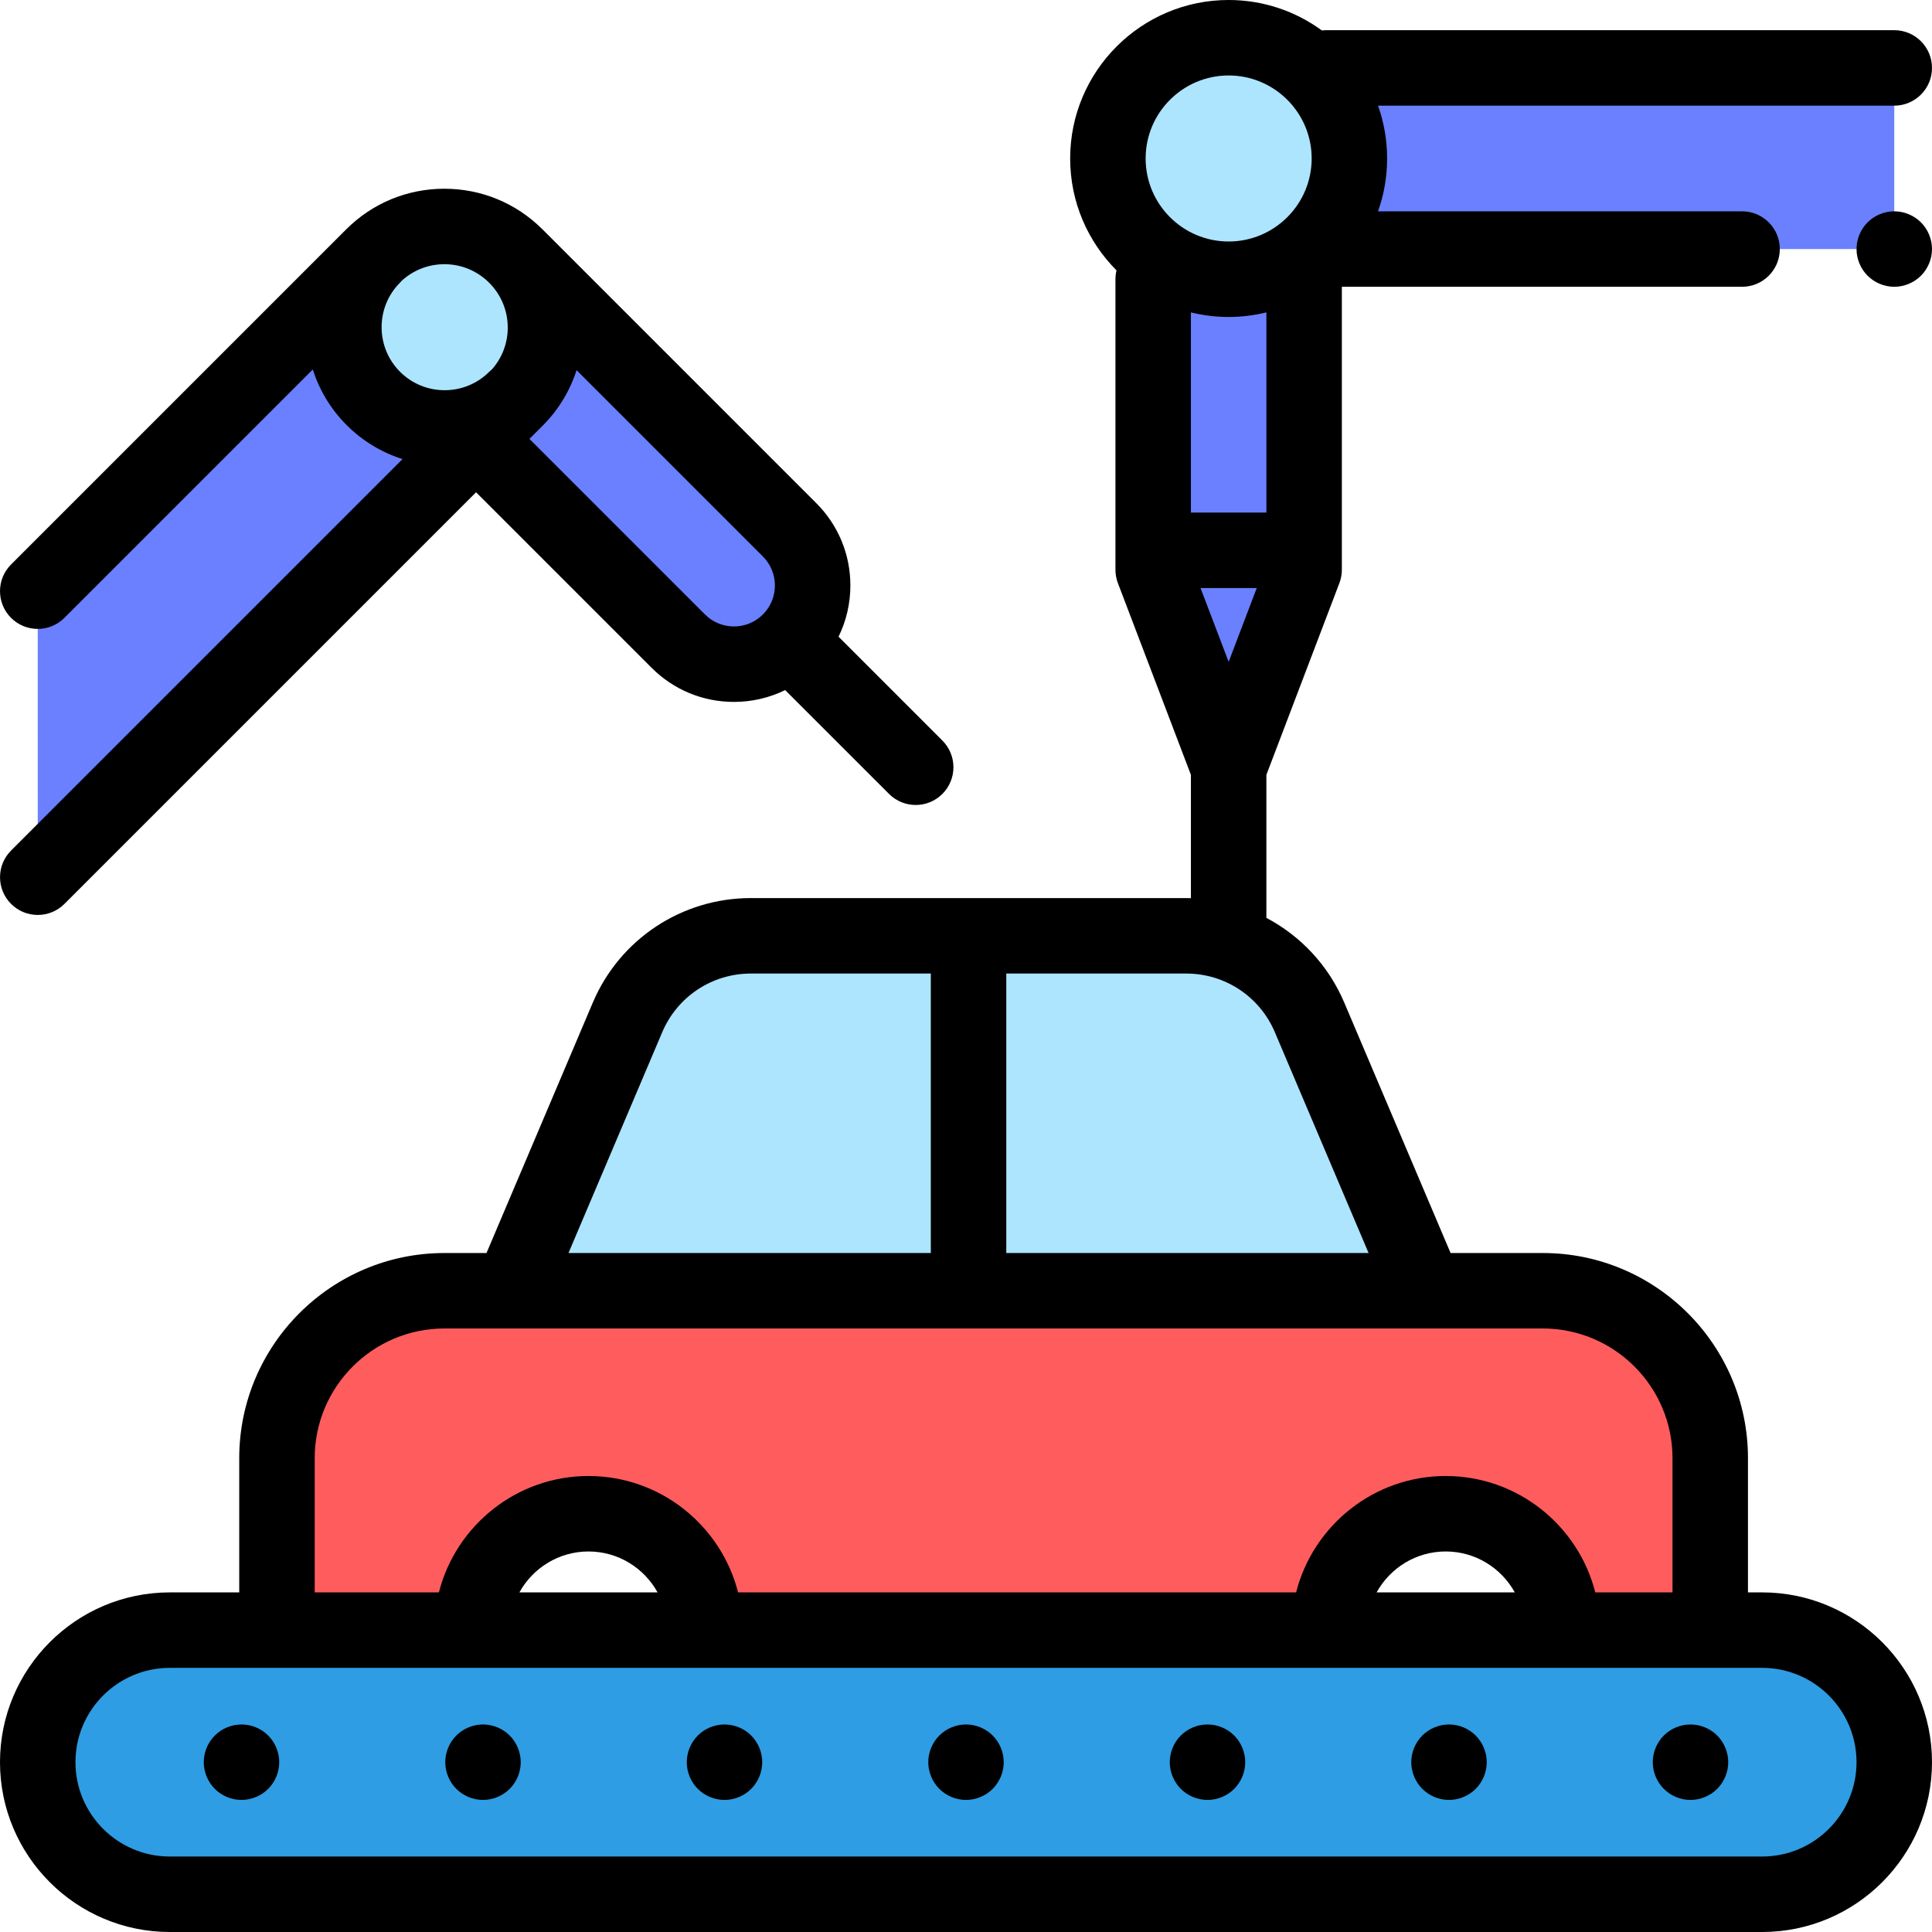
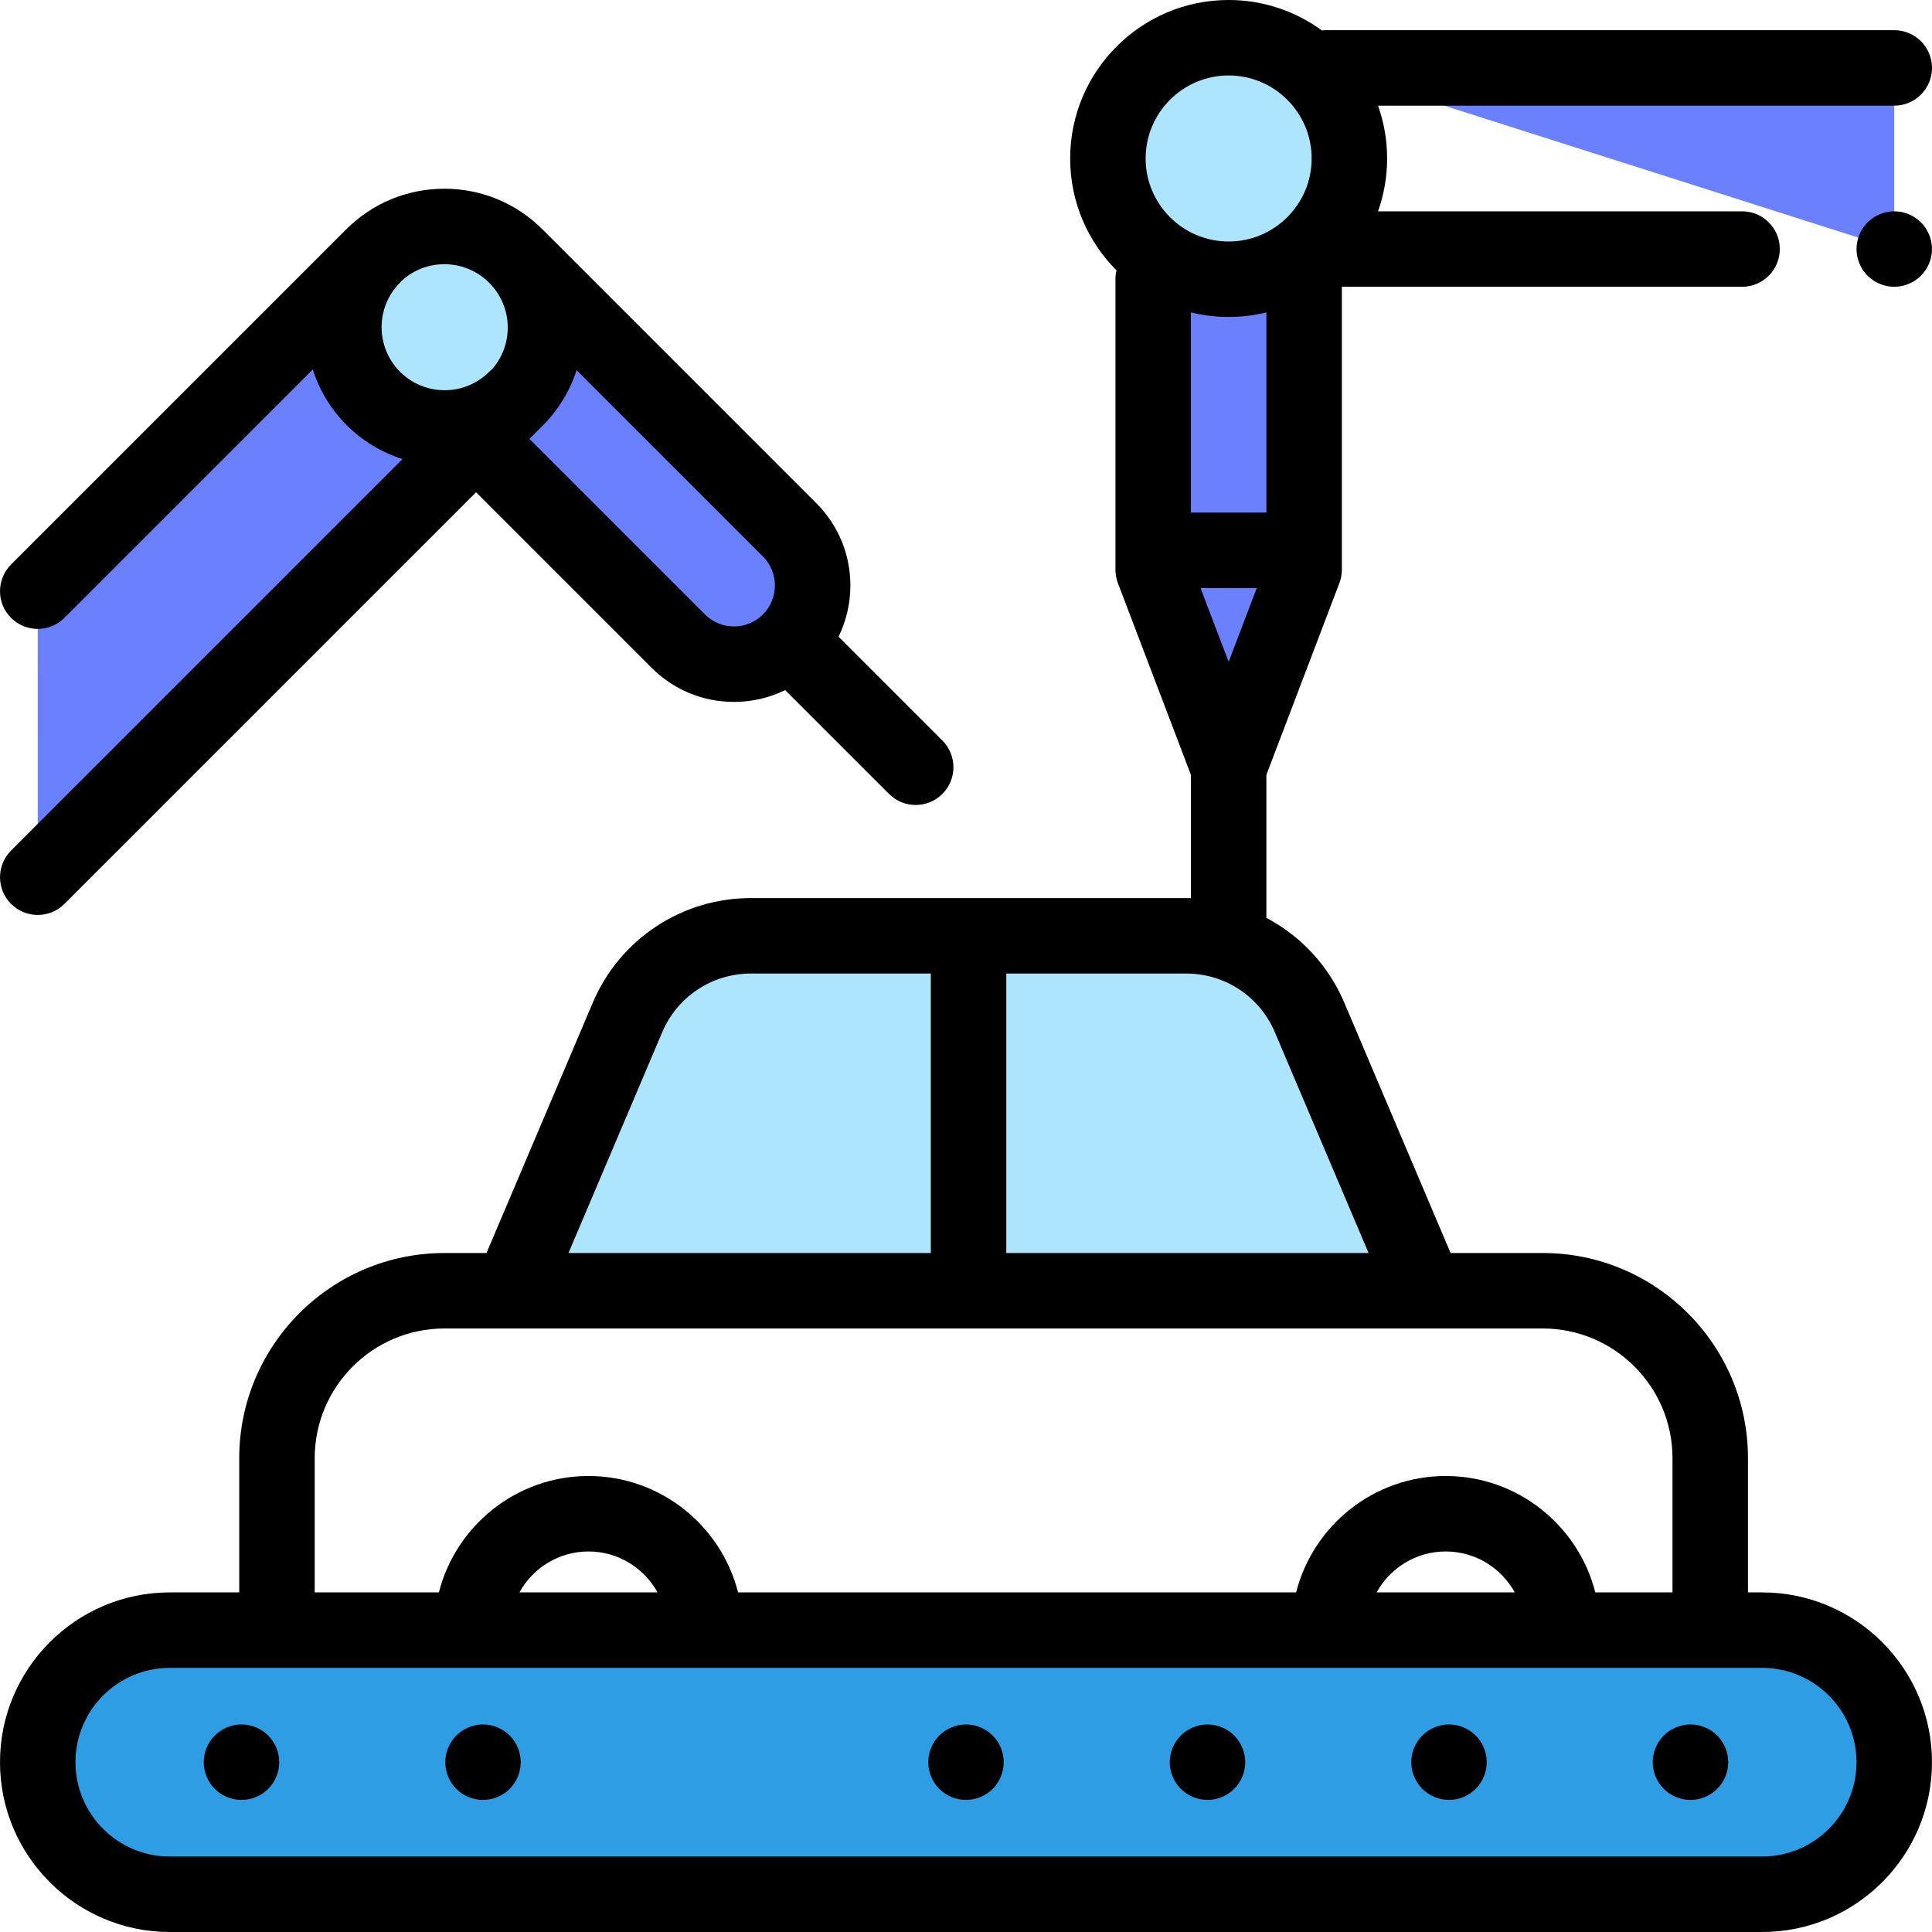
<svg xmlns="http://www.w3.org/2000/svg" height="512pt" viewBox="0 0 512 512" width="512pt">
  <path d="m314.379 248h-115.406c-14.242 0-27.109 8.516-32.672 21.625l-30.754 72.438h242.254l-30.75-72.438c-5.566-13.109-18.43-21.625-32.672-21.625zm0 0" fill="#ade5ff" />
-   <path d="m125.062 432c.027-17.039 13.848-30.844 30.895-30.844s30.867 13.805 30.895 30.844h165.379c.031-17.039 13.852-30.844 30.895-30.844 17.047 0 30.867 13.805 30.895 30.844h39.211v-45.566c0-24.504-19.867-44.371-44.371-44.371h-291.09c-24.504 0-44.367 19.867-44.367 44.371v45.566zm0 0" fill="#ff5d5d" />
  <path d="m345.605 151.5v-77.5h-40v77.5l20 52zm0 0" fill="#6a80ff" />
-   <path d="m351.355 18h150.645v48h-150.645zm0 0" fill="#6a80ff" />
+   <path d="m351.355 18h150.645v48zm0 0" fill="#6a80ff" />
  <path d="m357.605 42c0 17.672-14.328 32-32 32-17.676 0-32-14.328-32-32s14.324-32 32-32c17.672 0 32 14.328 32 32zm0 0" fill="#ade5ff" />
  <path d="m467 502h-422c-19.328 0-35-15.672-35-35s15.672-35 35-35h422c19.328 0 35 15.672 35 35s-15.672 35-35 35zm0 0" fill="#2e9de3" />
  <path d="m136.676 67.836 72.578 72.574c8.145 8.145 8.145 21.352 0 29.496-8.148 8.145-21.352 8.145-29.496 0l-53.594-53.59zm0 0" fill="#6a80ff" />
  <path d="m10 156.668 88.805-88.801c10.465-10.469 27.434-10.469 37.902 0 10.469 10.465 10.469 27.438 0 37.902l-126.699 126.703zm0 0" fill="#6a80ff" />
  <path d="m144.543 86.711c0 14.75-11.961 26.711-26.711 26.711s-26.711-11.961-26.711-26.711c0-14.754 11.961-26.711 26.711-26.711s26.711 11.957 26.711 26.711zm0 0" fill="#ade5ff" />
  <path d="m502 56c-2.629 0-5.211 1.07-7.07 2.93-1.859 1.859-2.93 4.441-2.93 7.07s1.07 5.211 2.93 7.07c1.859 1.859 4.441 2.93 7.07 2.93s5.211-1.07 7.07-2.93c1.859-1.859 2.93-4.441 2.93-7.07s-1.07-5.211-2.93-7.07c-1.859-1.859-4.441-2.93-7.07-2.93zm0 0" />
  <path d="m467 422h-3.77v-35.566c0-29.98-24.391-54.371-54.371-54.371h-24.438l-28.168-66.344c-4.188-9.871-11.574-17.688-20.648-22.473v-37.906l19.344-50.805c.434-1.137.656-2.344.656-3.559v-74.977h106.062c5.52 0 10-4.477 10-10s-4.48-10-10-10h-96.473c1.555-4.383 2.406-9.094 2.406-14s-.852-9.617-2.406-14h136.805c5.523 0 10-4.477 10-10s-4.477-10-10-10h-150.645c-.359 0-.711.02-1.059.059-6.934-5.062-15.469-8.059-24.691-8.059-23.16 0-42 18.84-42 42 0 11.566 4.699 22.055 12.285 29.656-.18.754-.285 1.535-.285 2.344v76.977c0 1.215.219 2.422.652 3.559l19.348 50.805v32.684c-.41-.012-.816-.023-1.227-.023h-115.406c-18.293 0-34.73 10.879-41.879 27.719l-28.164 66.344h-11.156c-29.98 0-54.371 24.391-54.371 54.371v35.566h-18.402c-24.812 0-45 20.188-45 45s20.188 45 45 45h422c24.812 0 45-20.188 45-45s-20.188-45-45-45zm-141.395-338c3.445 0 6.793-.426 10-1.215v53.047h-20v-53.043c3.207.785 6.551 1.211 10 1.211zm7.449 71.836-7.449 19.562-7.453-19.562zm-7.449-135.836c12.129 0 22 9.867 22 22s-9.871 22-22 22c-12.133 0-22-9.867-22-22s9.867-22 22-22zm12.238 253.531 24.848 58.531h-96.016v-74.062h47.703c10.25 0 19.461 6.098 23.465 15.531zm-162.34 0c4.004-9.434 13.219-15.531 23.469-15.531h47.703v74.062h-96.02zm-92.102 112.902c0-18.953 15.418-34.371 34.371-34.371h291.086c18.953 0 34.371 15.418 34.371 34.371v35.566h-20.461c-4.496-17.699-20.574-30.844-39.645-30.844-19.066 0-35.145 13.145-39.641 30.844h-147.883c-4.496-17.699-20.578-30.844-39.645-30.844-19.066 0-35.148 13.145-39.645 30.844h-32.91zm318.031 35.566h-36.613c3.562-6.457 10.434-10.844 18.305-10.844 7.875 0 14.746 4.387 18.309 10.844zm-227.172 0h-36.613c3.562-6.457 10.438-10.844 18.309-10.844 7.871 0 14.746 4.387 18.305 10.844zm292.738 70h-422c-13.785 0-25-11.215-25-25s11.215-25 25-25h422c13.785 0 25 11.215 25 25s-11.215 25-25 25zm0 0" />
  <path d="m64 457c-2.629 0-5.211 1.07-7.07 2.93-1.859 1.859-2.93 4.441-2.93 7.07s1.07 5.211 2.93 7.07c1.859 1.859 4.441 2.93 7.07 2.93s5.211-1.07 7.07-2.93c1.859-1.859 2.93-4.441 2.93-7.07s-1.07-5.211-2.93-7.07c-1.859-1.859-4.441-2.93-7.07-2.93zm0 0" />
  <path d="m256 457c-2.629 0-5.211 1.07-7.07 2.93-1.859 1.859-2.93 4.441-2.93 7.07s1.07 5.211 2.93 7.07c1.859 1.859 4.441 2.93 7.07 2.93s5.211-1.07 7.07-2.93c1.859-1.859 2.93-4.441 2.93-7.07s-1.07-5.211-2.93-7.07c-1.859-1.859-4.441-2.93-7.07-2.93zm0 0" />
-   <path d="m192 457c-2.629 0-5.211 1.07-7.07 2.93-1.859 1.859-2.93 4.441-2.93 7.07s1.07 5.211 2.93 7.07c1.859 1.859 4.441 2.93 7.07 2.93s5.211-1.07 7.07-2.93c1.859-1.859 2.93-4.441 2.93-7.07s-1.07-5.211-2.93-7.07c-1.859-1.859-4.441-2.93-7.07-2.93zm0 0" />
  <path d="m128 457c-2.629 0-5.211 1.07-7.07 2.93-1.859 1.859-2.93 4.441-2.93 7.07s1.07 5.211 2.93 7.07c1.859 1.859 4.441 2.93 7.07 2.93s5.211-1.07 7.07-2.93c1.859-1.859 2.93-4.441 2.93-7.07s-1.07-5.211-2.93-7.07c-1.859-1.859-4.441-2.93-7.07-2.93zm0 0" />
  <path d="m448 457c-2.629 0-5.211 1.07-7.07 2.93-1.859 1.859-2.93 4.441-2.93 7.07s1.07 5.211 2.93 7.07c1.859 1.859 4.441 2.93 7.07 2.93s5.211-1.07 7.07-2.93c1.859-1.859 2.93-4.441 2.93-7.07s-1.07-5.211-2.93-7.07c-1.859-1.859-4.441-2.93-7.07-2.93zm0 0" />
  <path d="m320 457c-2.629 0-5.211 1.07-7.07 2.93-1.859 1.859-2.93 4.441-2.93 7.07s1.07 5.211 2.93 7.07c1.859 1.859 4.441 2.93 7.07 2.93s5.211-1.07 7.07-2.93c1.859-1.859 2.93-4.441 2.93-7.07s-1.07-5.211-2.93-7.07c-1.859-1.859-4.441-2.93-7.07-2.93zm0 0" />
  <path d="m384 457c-2.629 0-5.211 1.07-7.07 2.93-1.859 1.859-2.93 4.441-2.93 7.07s1.07 5.211 2.93 7.07c1.859 1.859 4.441 2.93 7.07 2.93s5.211-1.07 7.07-2.93c1.859-1.859 2.93-4.43 2.93-7.07s-1.07-5.211-2.93-7.07c-1.859-1.859-4.441-2.93-7.07-2.93zm0 0" />
  <path d="m17.07 163.738 65.82-65.816c1.723 5.395 4.711 10.473 8.984 14.746 4.285 4.285 9.379 7.277 14.797 8.996l-103.738 103.738c-3.902 3.902-3.902 10.234 0 14.141 1.953 1.953 4.512 2.93 7.074 2.93 2.559 0 5.117-.977 7.07-2.93l109.086-109.086 46.52 46.52c5.828 5.828 13.578 9.039 21.82 9.039 4.785 0 9.402-1.09 13.574-3.137l27.523 27.52c1.953 1.953 4.512 2.93 7.07 2.93s5.117-.977 7.07-2.93c3.906-3.906 3.906-10.238 0-14.141l-27.52-27.523c2.047-4.176 3.137-8.793 3.137-13.578 0-8.242-3.211-15.992-9.039-21.816l-72.574-72.578c-.016-.016-.031-.027-.051-.043-6.941-6.902-16.145-10.703-25.941-10.703-9.828 0-19.07 3.828-26.023 10.781l-88.801 88.801c-3.906 3.906-3.906 10.238 0 14.145 3.906 3.902 10.234 3.902 14.141-.004zm188.289-8.582c0 2.902-1.129 5.625-3.176 7.676v.004c-.004 0-.004 0-.004 0-2.051 2.051-4.777 3.18-7.676 3.18-2.898 0-5.625-1.129-7.676-3.18l-46.52-46.52 3.473-3.473c4.203-4.203 7.254-9.246 9.016-14.746l49.383 49.383c2.051 2.051 3.18 4.777 3.18 7.676zm-75.727-80.223.008.008c3.172 3.176 4.918 7.391 4.918 11.879 0 4.086-1.465 7.941-4.121 10.996-.273.219-.535.457-.789.711-6.516 6.516-17.117 6.512-23.633 0-6.516-6.516-6.516-17.117 0-23.633.156-.152.293-.316.434-.48 3.102-2.828 7.082-4.398 11.309-4.398 4.484 0 8.699 1.746 11.875 4.918zm0 0" />
</svg>